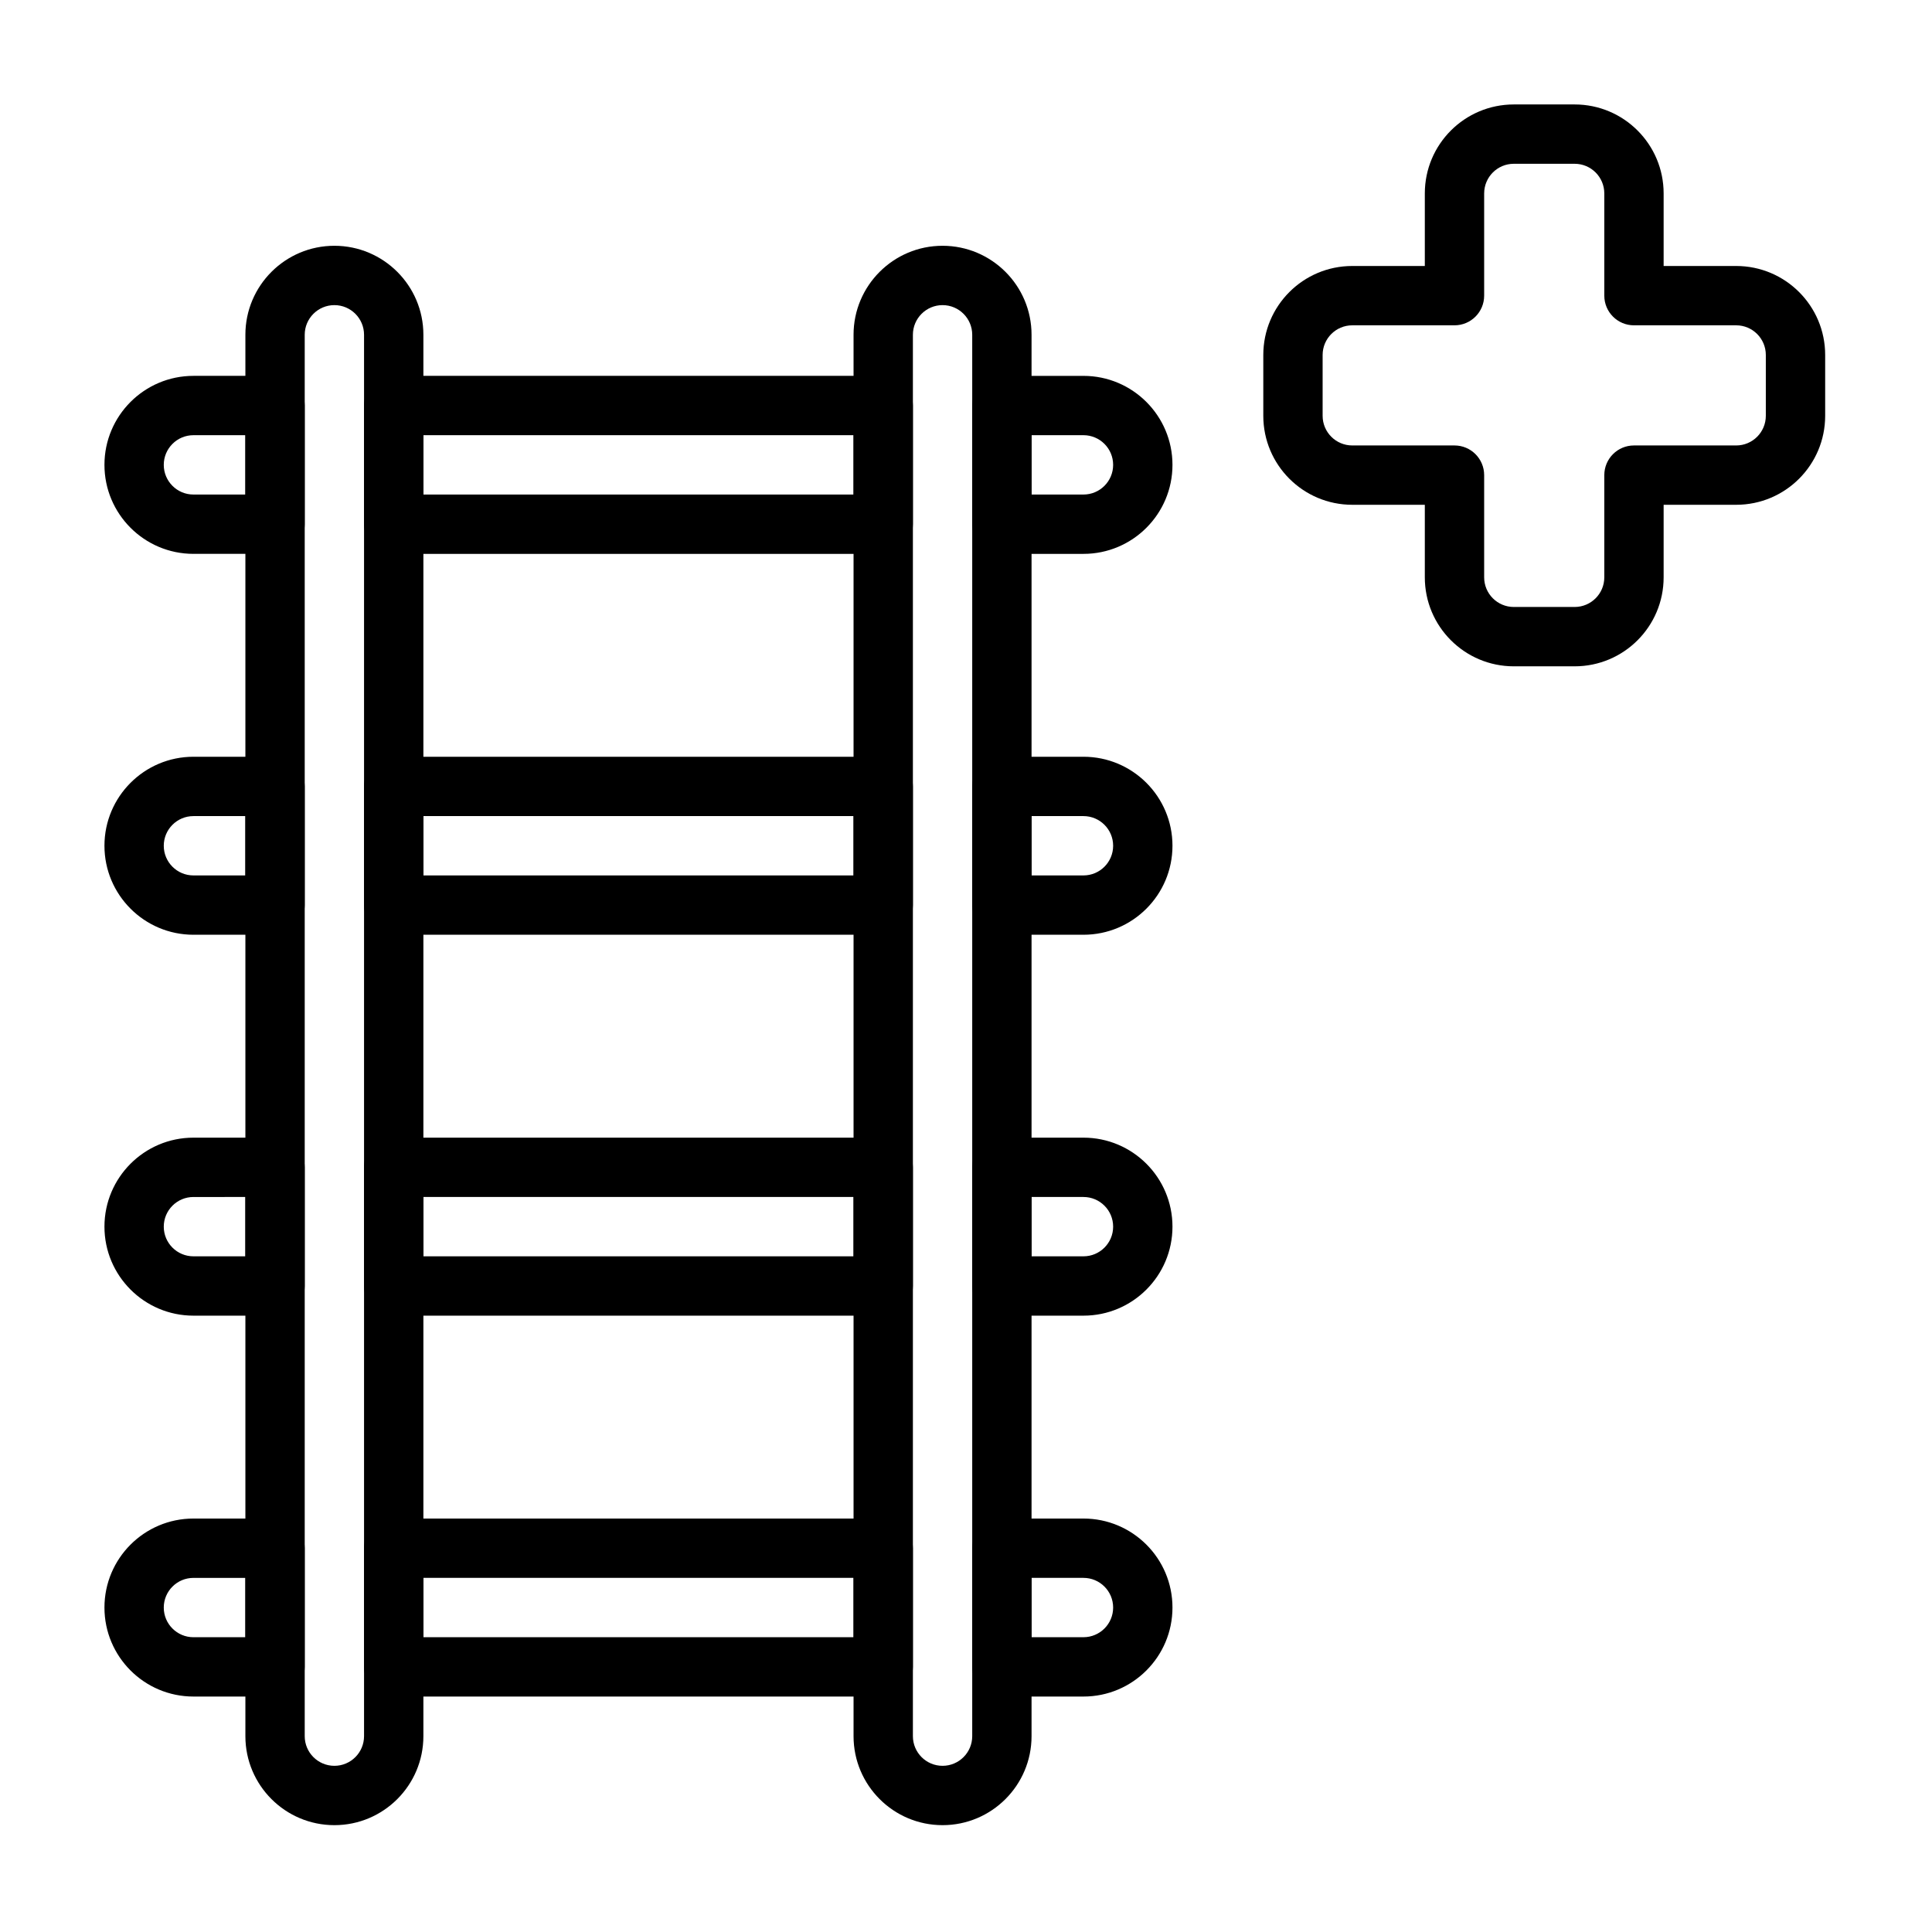
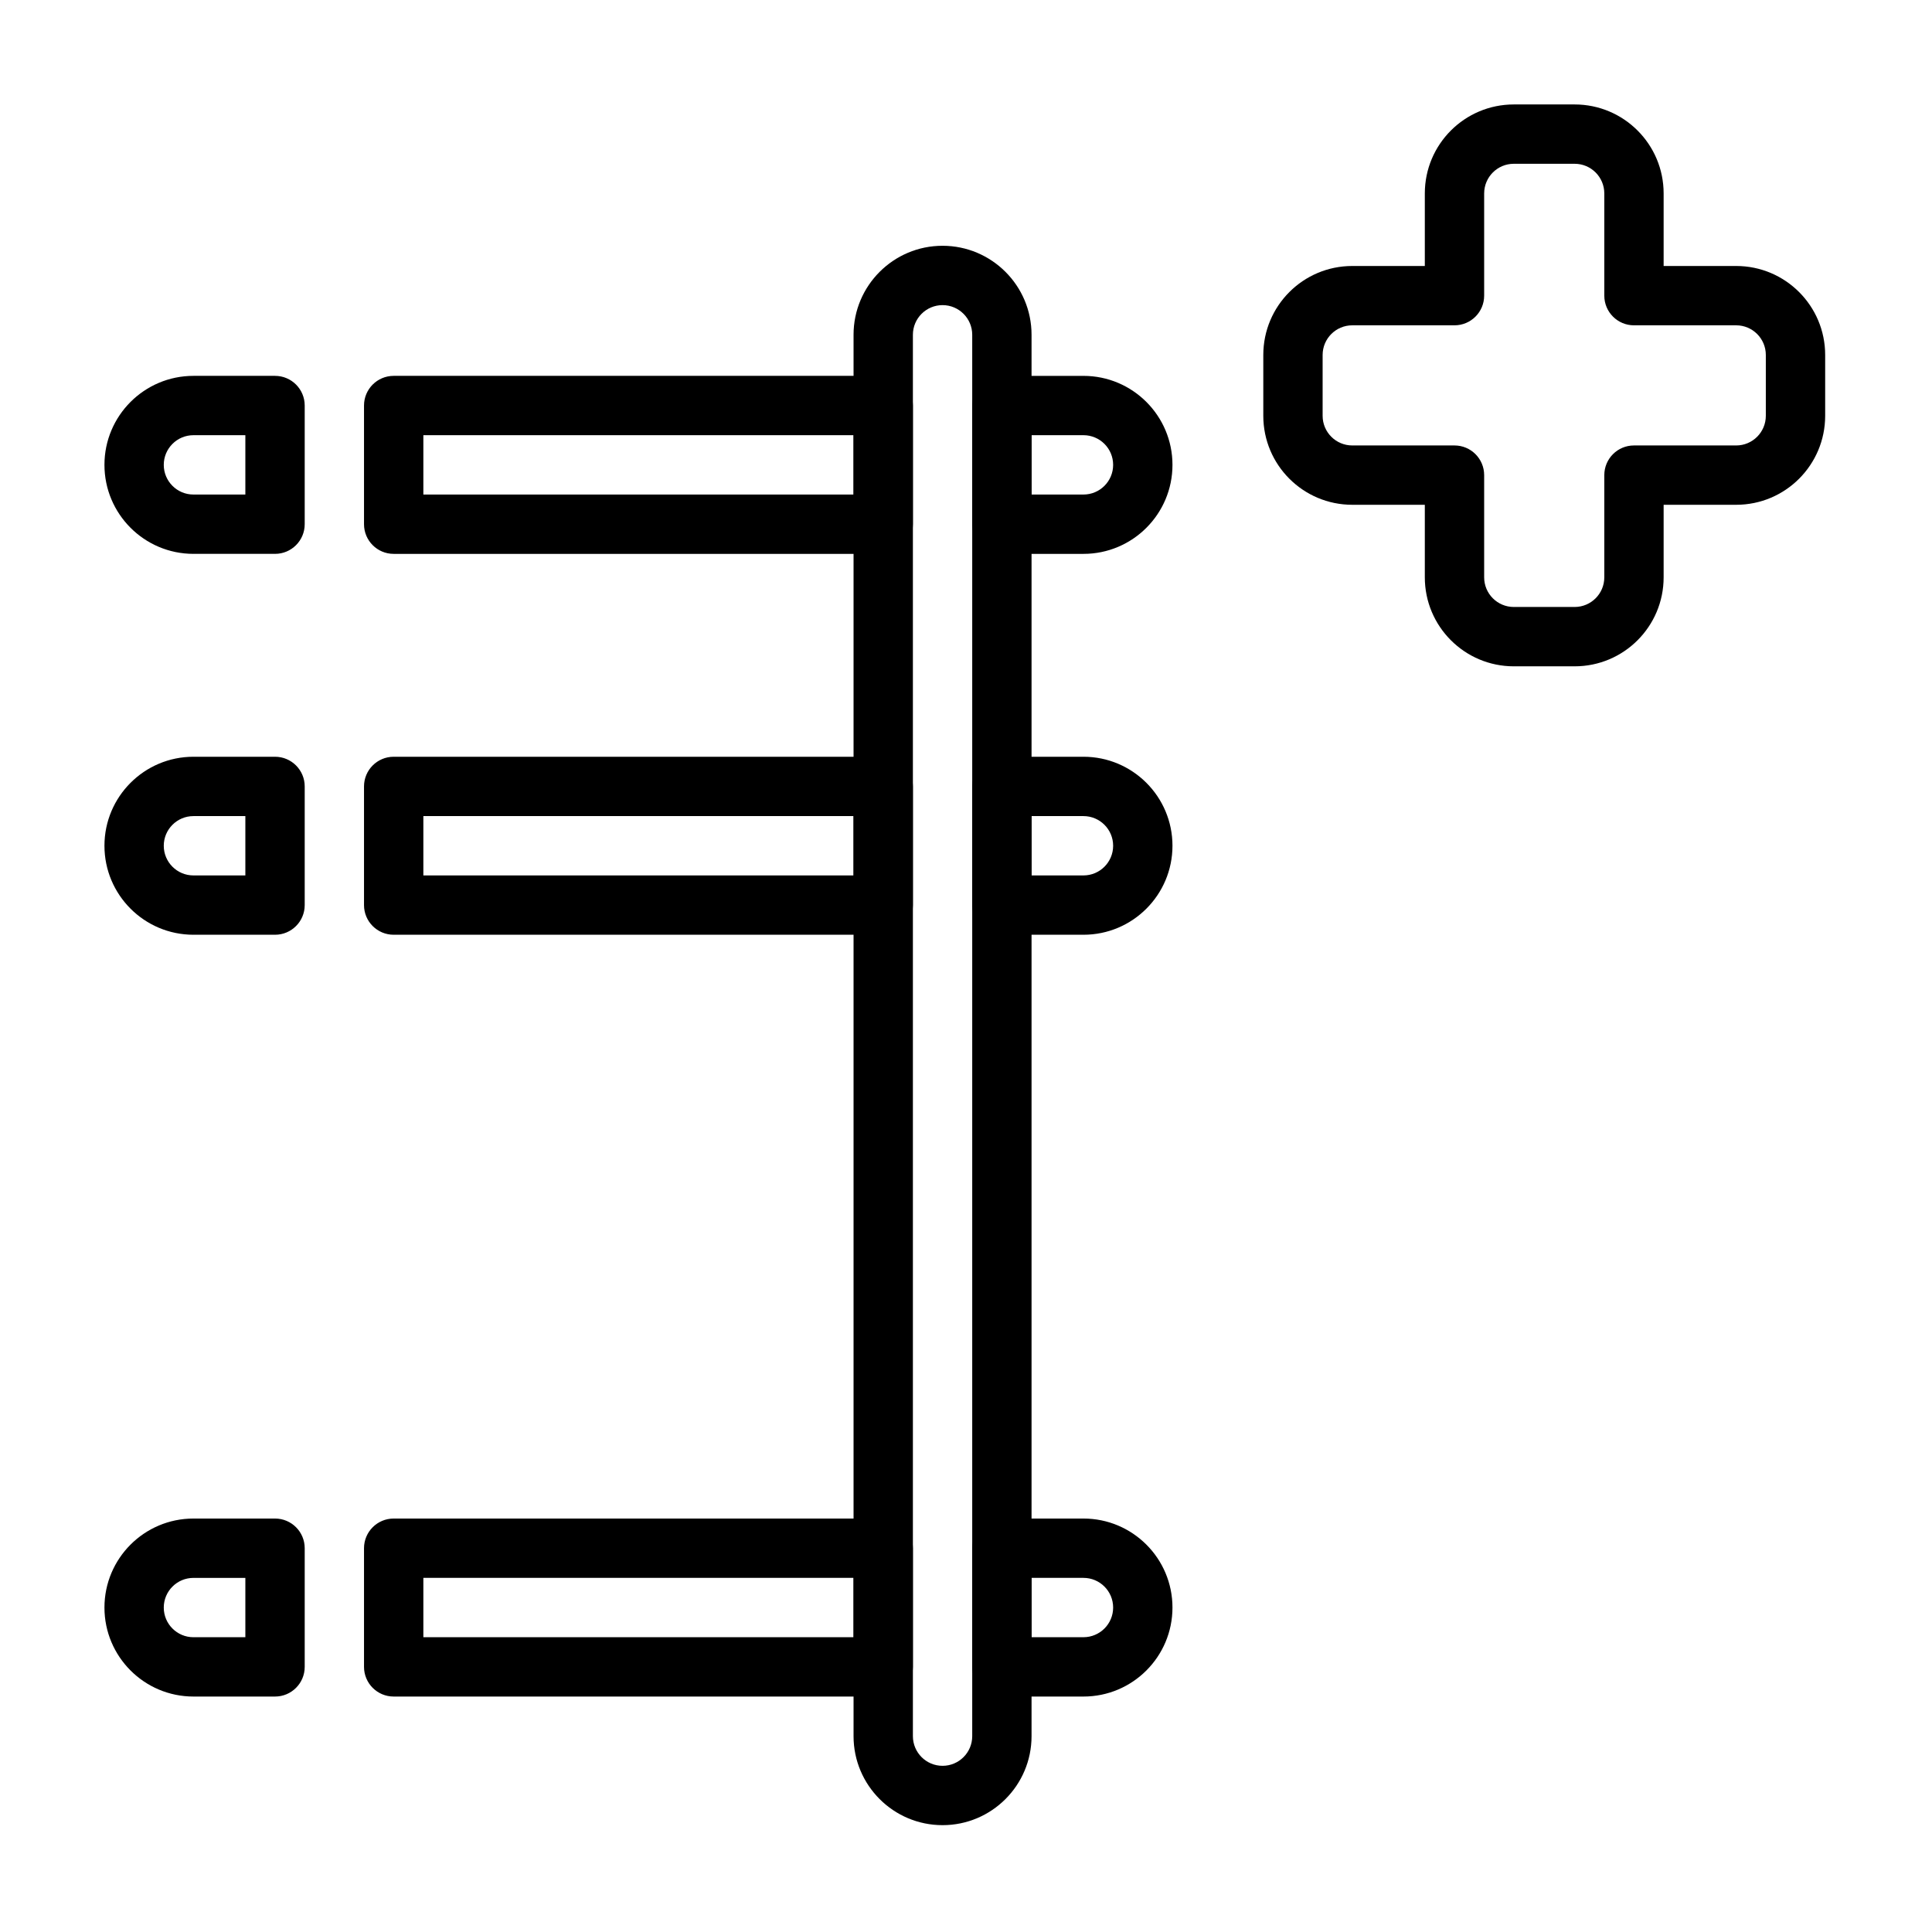
<svg xmlns="http://www.w3.org/2000/svg" fill="#000000" width="800px" height="800px" version="1.1" viewBox="144 144 512 512">
  <g fill-rule="evenodd">
    <path d="m584.88 214.49v-19.223c0-13.027-10.559-23.586-23.586-23.586h-16.117c-13.027 0-23.586 10.559-23.586 23.586v19.223h-19.219c-13.027 0-23.586 10.559-23.586 23.586v16.113c0 13.027 10.559 23.586 23.586 23.586h19.219v19.223c0 13.027 10.562 23.586 23.586 23.586h16.117c13.027 0 23.586-10.562 23.586-23.586v-19.223h19.223c13.027 0 23.586-10.559 23.586-23.586v-16.113c0-13.027-10.562-23.586-23.586-23.586zm-15.723 7.859c0 4.344 3.519 7.863 7.859 7.863h27.086c4.344 0 7.859 3.519 7.859 7.859v16.117c0 4.344-3.519 7.863-7.859 7.863h-27.086c-4.344 0-7.859 3.519-7.859 7.863v27.082c0 4.344-3.519 7.859-7.863 7.859h-16.117c-4.344 0-7.859-3.519-7.859-7.859v-27.082c0-4.344-3.519-7.863-7.863-7.863h-27.082c-4.344 0-7.863-3.519-7.863-7.863v-16.113c0-4.344 3.519-7.863 7.863-7.863h27.082c4.344 0 7.863-3.519 7.863-7.863v-27.082c0-4.344 3.519-7.863 7.859-7.863h16.117c4.344 0 7.863 3.519 7.863 7.863v27.082z" />
    <path d="m370.2 232.72v371.38c0 13.02 10.57 23.586 23.586 23.586 13.02 0 23.586-10.57 23.586-23.586v-371.38c0-13.02-10.57-23.586-23.586-23.586-13.02 0-23.586 10.57-23.586 23.586zm15.727 0c0-4.34 3.523-7.859 7.859-7.859 4.34 0 7.863 3.523 7.863 7.859v371.38c0 4.34-3.523 7.859-7.863 7.859s-7.859-3.523-7.859-7.859z" />
-     <path d="m209.03 232.72v371.38c0 13.02 10.57 23.586 23.586 23.586 13.02 0 23.586-10.57 23.586-23.586v-371.38c0-13.02-10.57-23.586-23.586-23.586-13.02 0-23.586 10.57-23.586 23.586zm15.723 0c0-4.34 3.523-7.859 7.863-7.859 4.34 0 7.859 3.523 7.859 7.859v371.38c0 4.34-3.523 7.859-7.859 7.859-4.34 0-7.863-3.523-7.863-7.859z" />
    <path d="m224.75 251.47c0-4.344-3.519-7.863-7.863-7.863h-21.621c-13.02 0-23.586 10.57-23.586 23.586 0 13.02 10.57 23.586 23.586 23.586h21.621c4.344 0 7.863-3.519 7.863-7.863v-31.449zm184.76-7.863c-4.344 0-7.863 3.519-7.863 7.863v31.449c0 4.344 3.519 7.863 7.863 7.863h21.621c13.02 0 23.586-10.57 23.586-23.586 0-13.02-10.57-23.586-23.586-23.586h-21.621zm-161.18 0c-4.344 0-7.863 3.519-7.863 7.863v31.449c0 4.344 3.519 7.863 7.863 7.863h129.73c4.344 0 7.863-3.519 7.863-7.863v-31.449c0-4.344-3.519-7.863-7.863-7.863zm7.863 15.723h114v15.727h-114zm-47.172 0v15.727h-13.758c-4.34 0-7.863-3.523-7.863-7.863s3.523-7.863 7.863-7.863zm208.35 0h13.758c4.34 0 7.863 3.523 7.863 7.863s-3.523 7.863-7.863 7.863h-13.758z" />
    <path d="m224.75 352.41c0-4.344-3.519-7.863-7.863-7.863h-21.621c-13.02 0-23.586 10.57-23.586 23.586 0 13.02 10.57 23.586 23.586 23.586h21.621c4.344 0 7.863-3.519 7.863-7.859zm184.76-7.863c-4.344 0-7.863 3.519-7.863 7.863v31.449c0 4.344 3.519 7.859 7.863 7.859h21.621c13.02 0 23.586-10.57 23.586-23.586 0-13.02-10.57-23.586-23.586-23.586zm-161.18 0c-4.344 0-7.863 3.519-7.863 7.863v31.449c0 4.344 3.519 7.859 7.863 7.859h129.73c4.344 0 7.863-3.519 7.863-7.859v-31.449c0-4.344-3.519-7.863-7.863-7.863zm7.863 15.727h114v15.723h-114zm-47.172 0v15.723h-13.758c-4.34 0-7.863-3.523-7.863-7.863s3.523-7.859 7.863-7.859zm208.35 0h13.758c4.34 0 7.863 3.523 7.863 7.859 0 4.34-3.523 7.863-7.863 7.863h-13.758z" />
-     <path d="m224.75 453.35c0-4.344-3.519-7.859-7.863-7.859h-21.621c-13.02 0-23.586 10.57-23.586 23.586s10.57 23.586 23.586 23.586h21.621c4.344 0 7.863-3.519 7.863-7.863zm184.76-7.859c-4.344 0-7.863 3.519-7.863 7.859v31.449c0 4.344 3.519 7.863 7.863 7.863h21.621c13.02 0 23.586-10.57 23.586-23.586 0-13.02-10.57-23.586-23.586-23.586zm-161.18 0c-4.344 0-7.863 3.519-7.863 7.859v31.449c0 4.344 3.519 7.863 7.863 7.863h129.73c4.344 0 7.863-3.519 7.863-7.863v-31.449c0-4.344-3.519-7.859-7.863-7.859zm7.863 15.723h114v15.723h-114zm-47.172 0v15.723h-13.758c-4.34 0-7.863-3.523-7.863-7.859 0-4.34 3.523-7.863 7.863-7.863zm208.35 0h13.758c4.34 0 7.863 3.523 7.863 7.863 0 4.34-3.523 7.859-7.863 7.859h-13.758z" />
    <path d="m224.75 554.29c0-4.344-3.519-7.859-7.863-7.859h-21.621c-13.02 0-23.586 10.57-23.586 23.586 0 13.02 10.57 23.586 23.586 23.586h21.621c4.344 0 7.863-3.519 7.863-7.863zm184.76-7.859c-4.344 0-7.863 3.519-7.863 7.859v31.449c0 4.344 3.519 7.863 7.863 7.863h21.621c13.02 0 23.586-10.57 23.586-23.586 0-13.02-10.57-23.586-23.586-23.586h-21.621zm-161.18 0c-4.344 0-7.863 3.519-7.863 7.859v31.449c0 4.344 3.519 7.863 7.863 7.863h129.73c4.344 0 7.863-3.519 7.863-7.863v-31.449c0-4.344-3.519-7.859-7.863-7.859zm7.863 15.723h114v15.727h-114zm-47.172 0v15.727h-13.758c-4.34 0-7.863-3.523-7.863-7.859 0-4.34 3.523-7.863 7.863-7.863h13.758zm208.35 0h13.758c4.34 0 7.863 3.523 7.863 7.863 0 4.34-3.523 7.859-7.863 7.859h-13.758z" />
  </g>
</svg>